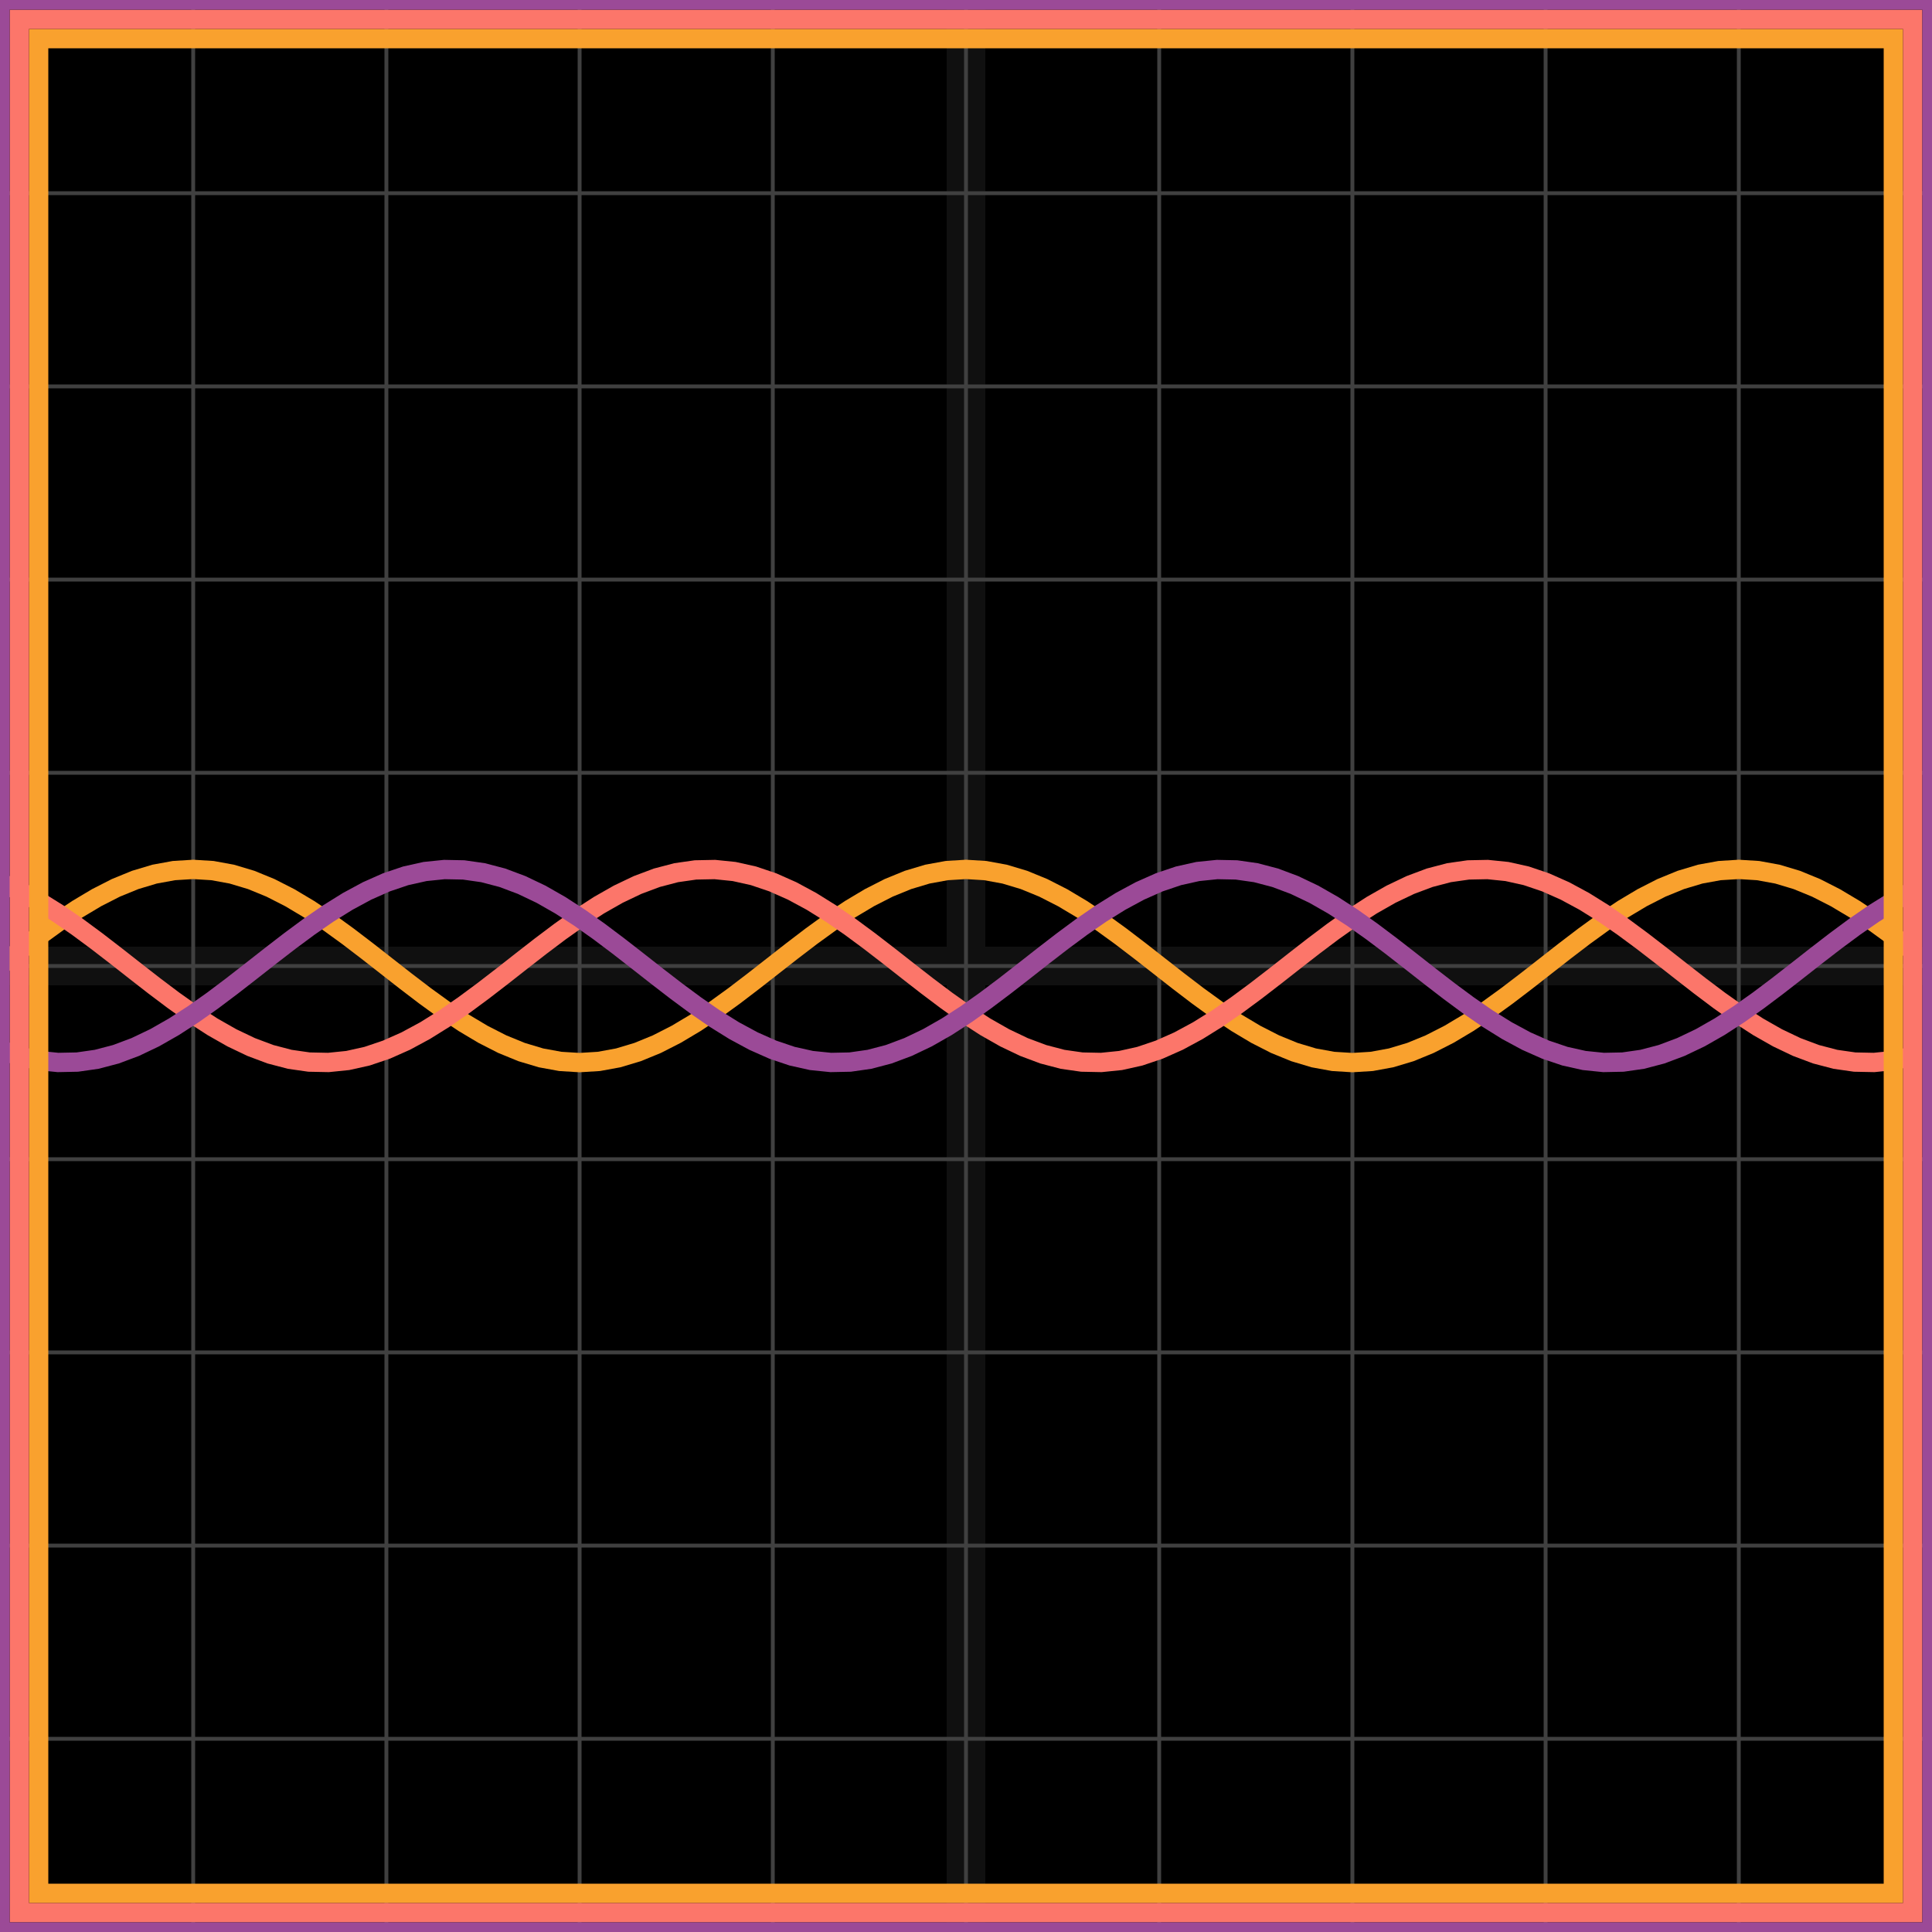
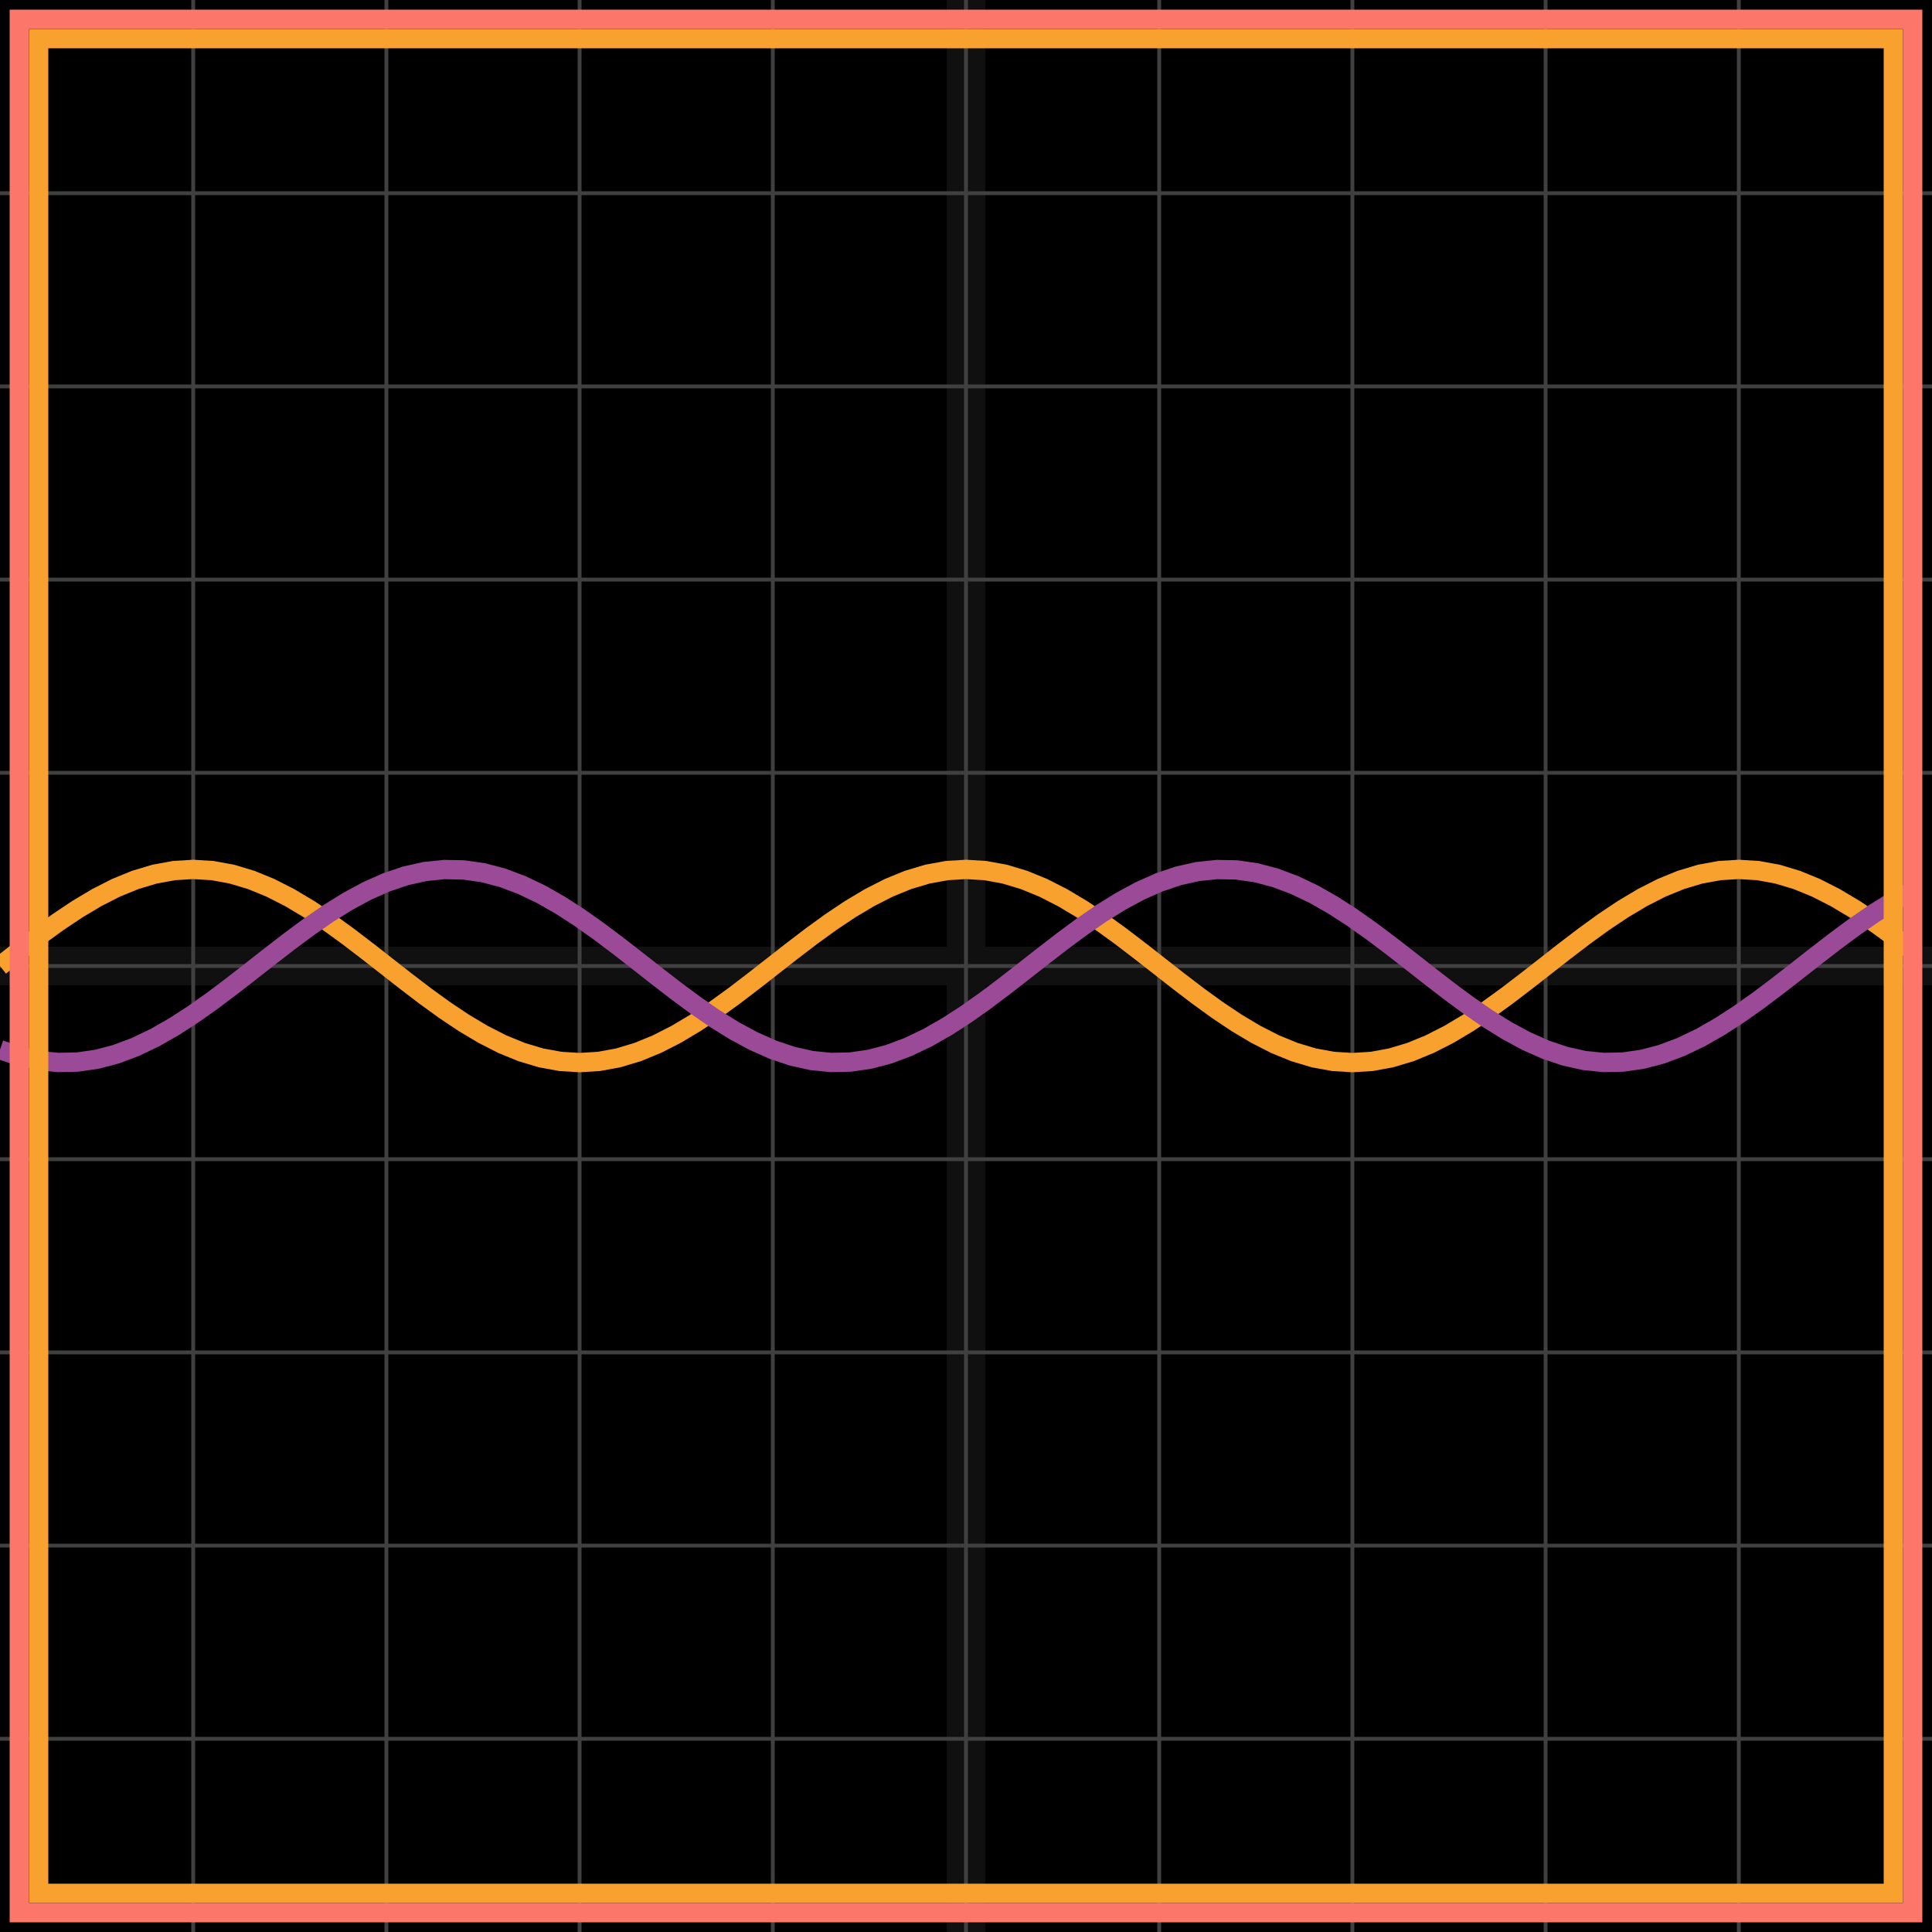
<svg xmlns="http://www.w3.org/2000/svg" width="100" height="100" baseProfile="full">
  <rect width="100%" height="100%" />
  <g stroke="#fff" stroke-width=".2" opacity=".25">
    <path d="M10 0v100M20 0v100M30 0v100M40 0v100M50 0v100M60 0v100M70 0v100M80 0v100M90 0v100M0 10h100M0 20h100M0 30h100M0 40h100M0 50h100M0 60h100M0 70h100M0 80h100M0 90h100" />
    <path stroke-width="2" d="M50 0v100M0 50h100" opacity=".25" />
  </g>
  <path fill="none" stroke="#f9a12e" d="m0 50 1-.782 1-.763 1-.725 1-.669 1-.597 1-.51 1-.409 1-.3 1-.183L10 45l1 .062 1 .183 1 .3 1 .41 1 .51 1 .596 1 .669 1 .725 1 .763L20 50l1 .782 1 .763 1 .725 1 .669 1 .597 1 .51 1 .409 1 .3 1 .183L30 55l1-.062 1-.183 1-.3 1-.41 1-.51 1-.596 1-.669 1-.725 1-.763L40 50l1-.782 1-.763 1-.725 1-.669 1-.597 1-.51 1-.409 1-.3 1-.183L50 45l1 .062 1 .183 1 .3 1 .41 1 .51 1 .596 1 .669 1 .725 1 .763L60 50l1 .782 1 .763 1 .725 1 .669 1 .597 1 .51 1 .409 1 .3 1 .183L70 55l1-.062 1-.183 1-.3 1-.41 1-.51 1-.596 1-.669 1-.725 1-.763L80 50l1-.782 1-.763 1-.725 1-.669 1-.597 1-.51 1-.409 1-.3 1-.183L90 45l1 .062 1 .183 1 .3 1 .41 1 .51 1 .596 1 .669 1 .725 1 .763" />
-   <path fill="none" stroke="#fc766a" d="m0 45.67 1 .444 1 .54 1 .623 1 .69 1 .739 1 .771 1 .785 1 .778 1 .752 1 .708 1 .647 1 .569 1 .477 1 .375 1 .262 1 .143 1 .02 1-.102 1-.223 1-.338 1-.444 1-.54 1-.623 1-.69 1-.739 1-.771 1-.785 1-.778 1-.752 1-.708 1-.647 1-.569 1-.477 1-.375 1-.262 1-.143 1-.02 1 .102 1 .223 1 .338 1 .444 1 .54 1 .623 1 .69 1 .739 1 .771 1 .785 1 .778 1 .752 1 .708 1 .647 1 .569 1 .477 1 .375 1 .262 1 .143 1 .02 1-.102 1-.223 1-.338 1-.444 1-.54 1-.623 1-.69 1-.739 1-.771 1-.785 1-.778 1-.752 1-.708 1-.647 1-.569 1-.477 1-.375 1-.262 1-.143 1-.02 1 .102 1 .223 1 .338 1 .444 1 .54 1 .623 1 .69 1 .739 1 .771 1 .785 1 .778 1 .752 1 .708 1 .647 1 .569 1 .477 1 .375 1 .262 1 .143 1 .02 1-.102 1-.223" />
  <path fill="none" stroke="#9b4a97" d="m0 54.33 1 .338 1 .223 1 .102 1-.02 1-.143 1-.262 1-.375 1-.477 1-.57 1-.646 1-.708 1-.752 1-.778 1-.785 1-.771 1-.74 1-.69 1-.622 1-.54 1-.444 1-.338 1-.223 1-.102 1 .02 1 .143 1 .262 1 .375 1 .477 1 .57 1 .646 1 .708 1 .752 1 .778 1 .785 1 .771 1 .74 1 .69 1 .622 1 .54 1 .444 1 .338 1 .223 1 .102 1-.02 1-.143 1-.262 1-.375 1-.477 1-.57 1-.646 1-.708 1-.752 1-.778 1-.785 1-.771 1-.74 1-.69 1-.622 1-.54 1-.444 1-.338 1-.223 1-.102 1 .02 1 .143 1 .262 1 .375 1 .477 1 .57 1 .646 1 .708 1 .752 1 .778 1 .785 1 .771 1 .74 1 .69 1 .622 1 .54 1 .444 1 .338 1 .223 1 .102 1-.02 1-.143 1-.262 1-.375 1-.477 1-.57 1-.646 1-.708 1-.752 1-.778 1-.785 1-.771 1-.74 1-.69 1-.622 1-.54" />
  <path fill="none" stroke="#f9a12e" d="M2 2h96v96H2z" />
  <path fill="none" stroke="#fc766a" d="M1 1h98v98H1z" />
-   <path fill="none" stroke="#9b4a97" d="M0 0h100v100H0z" />
</svg>